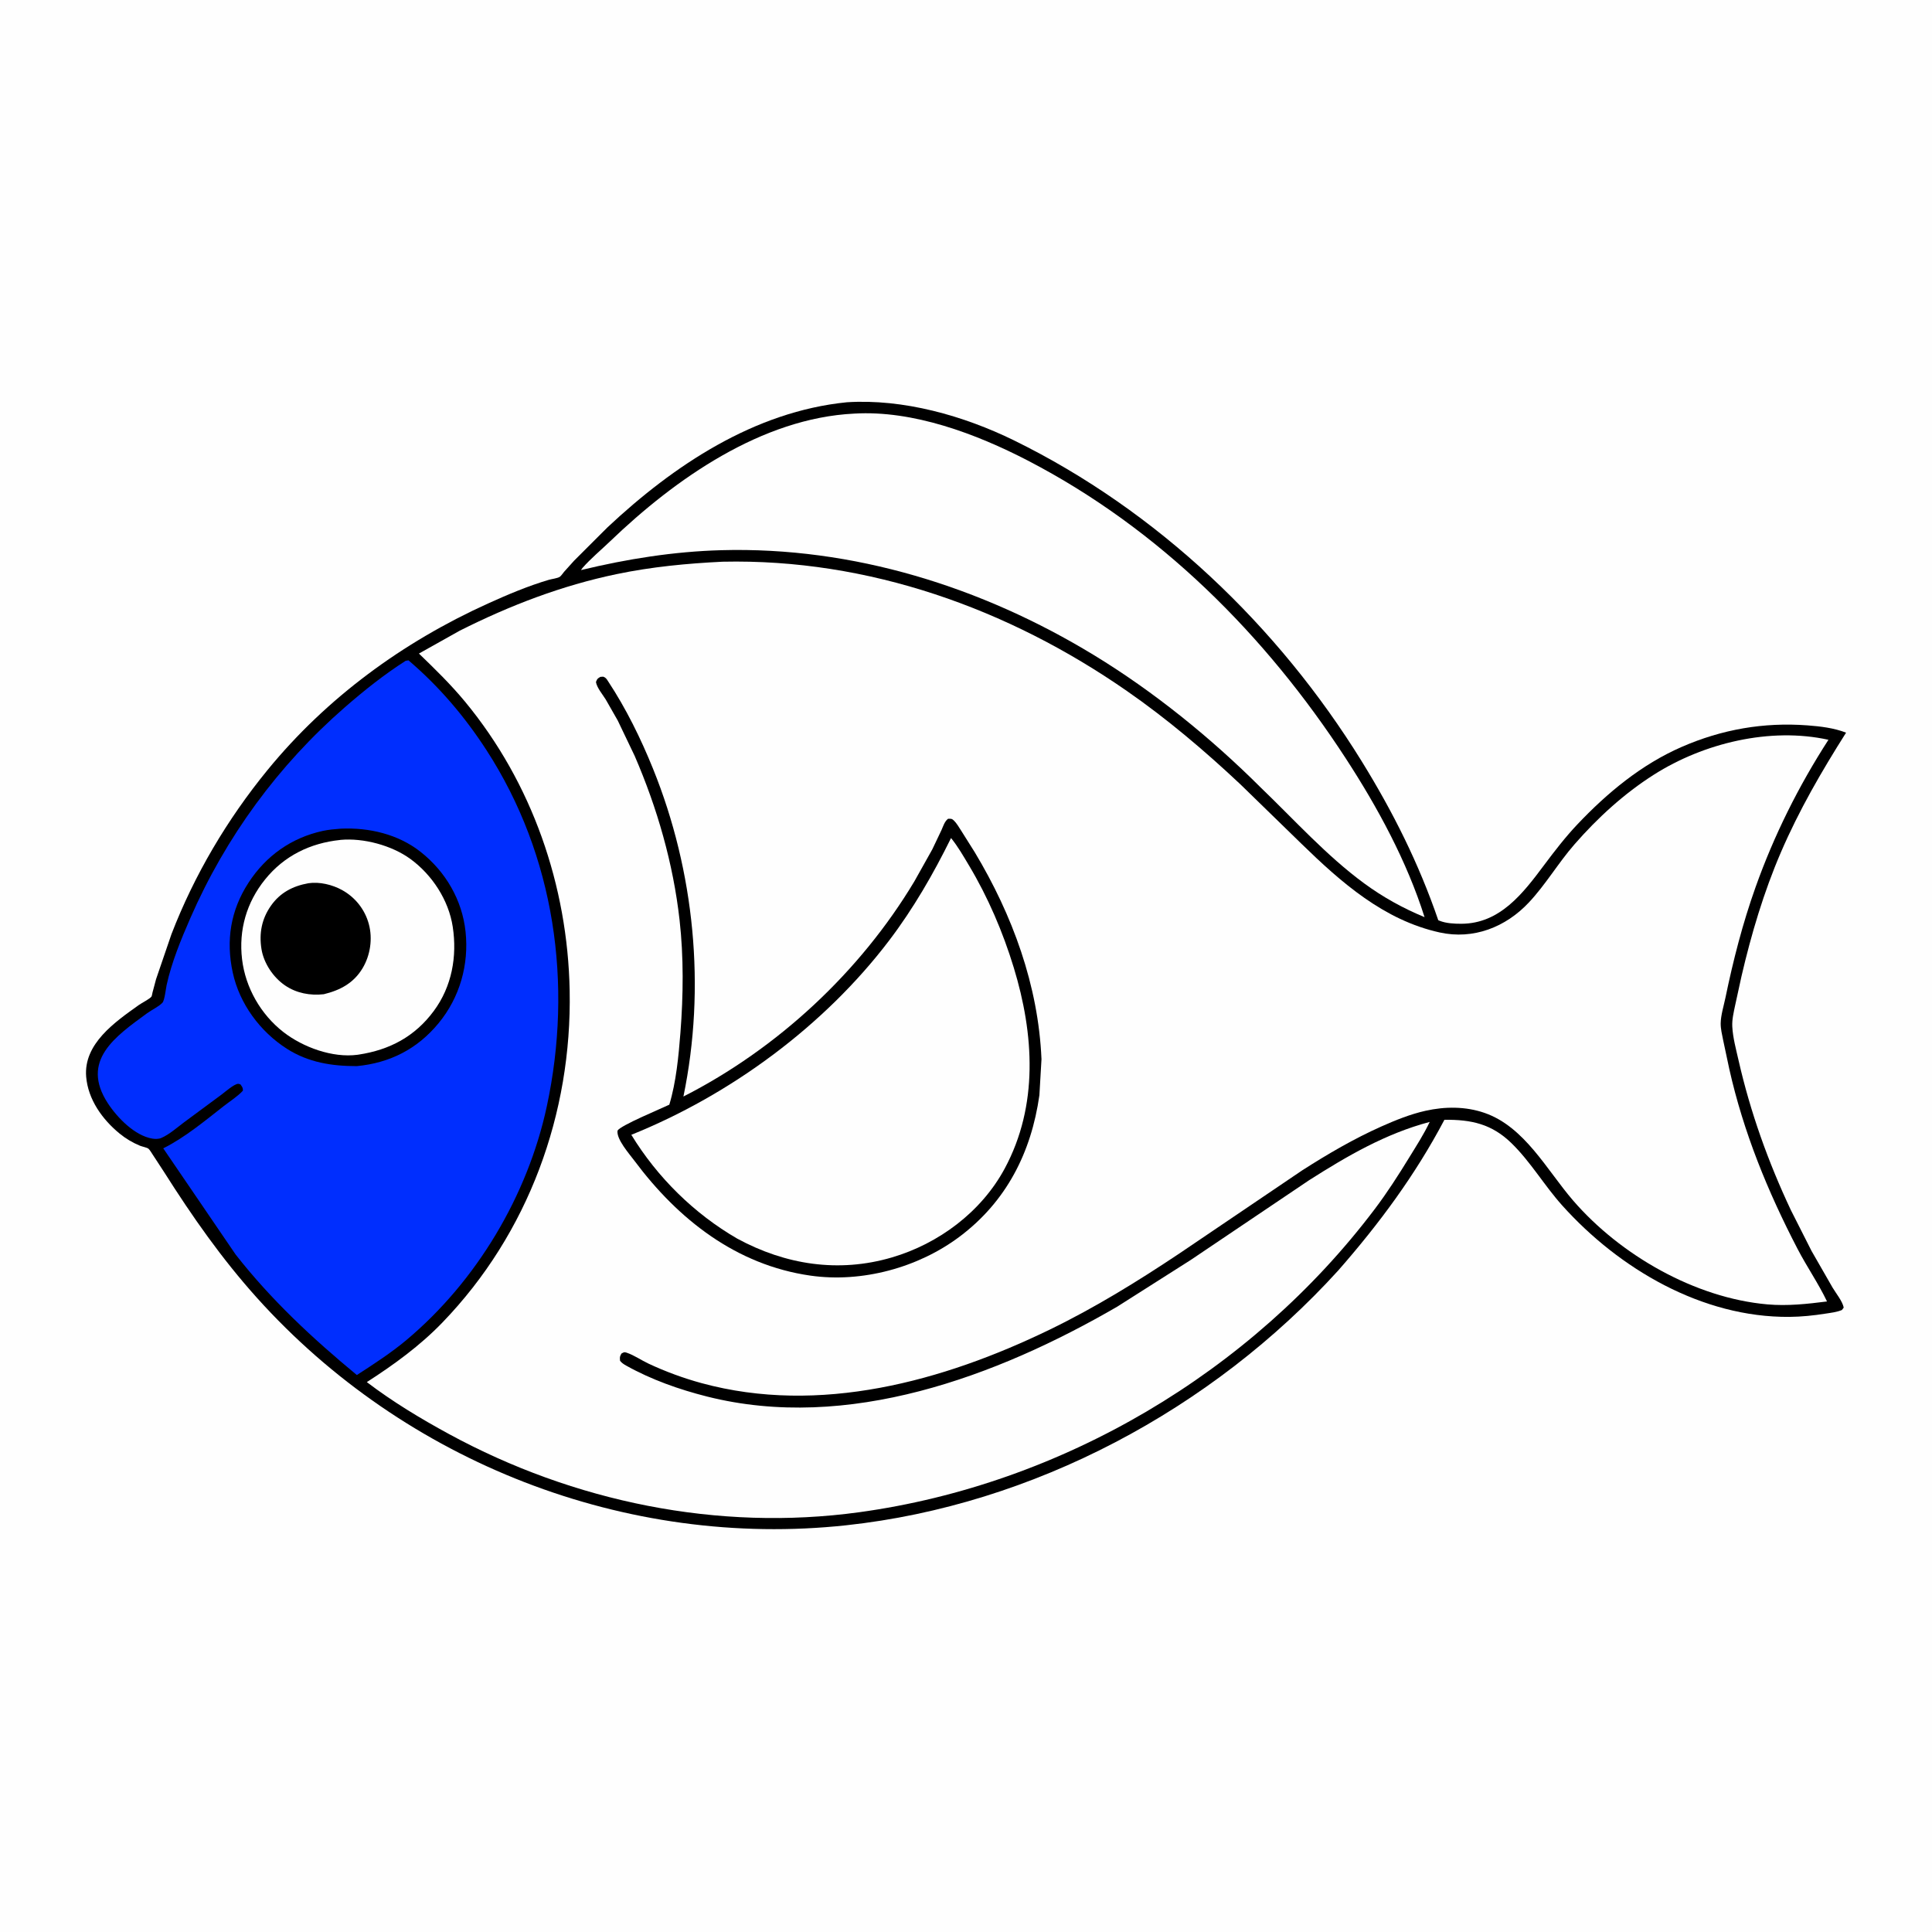
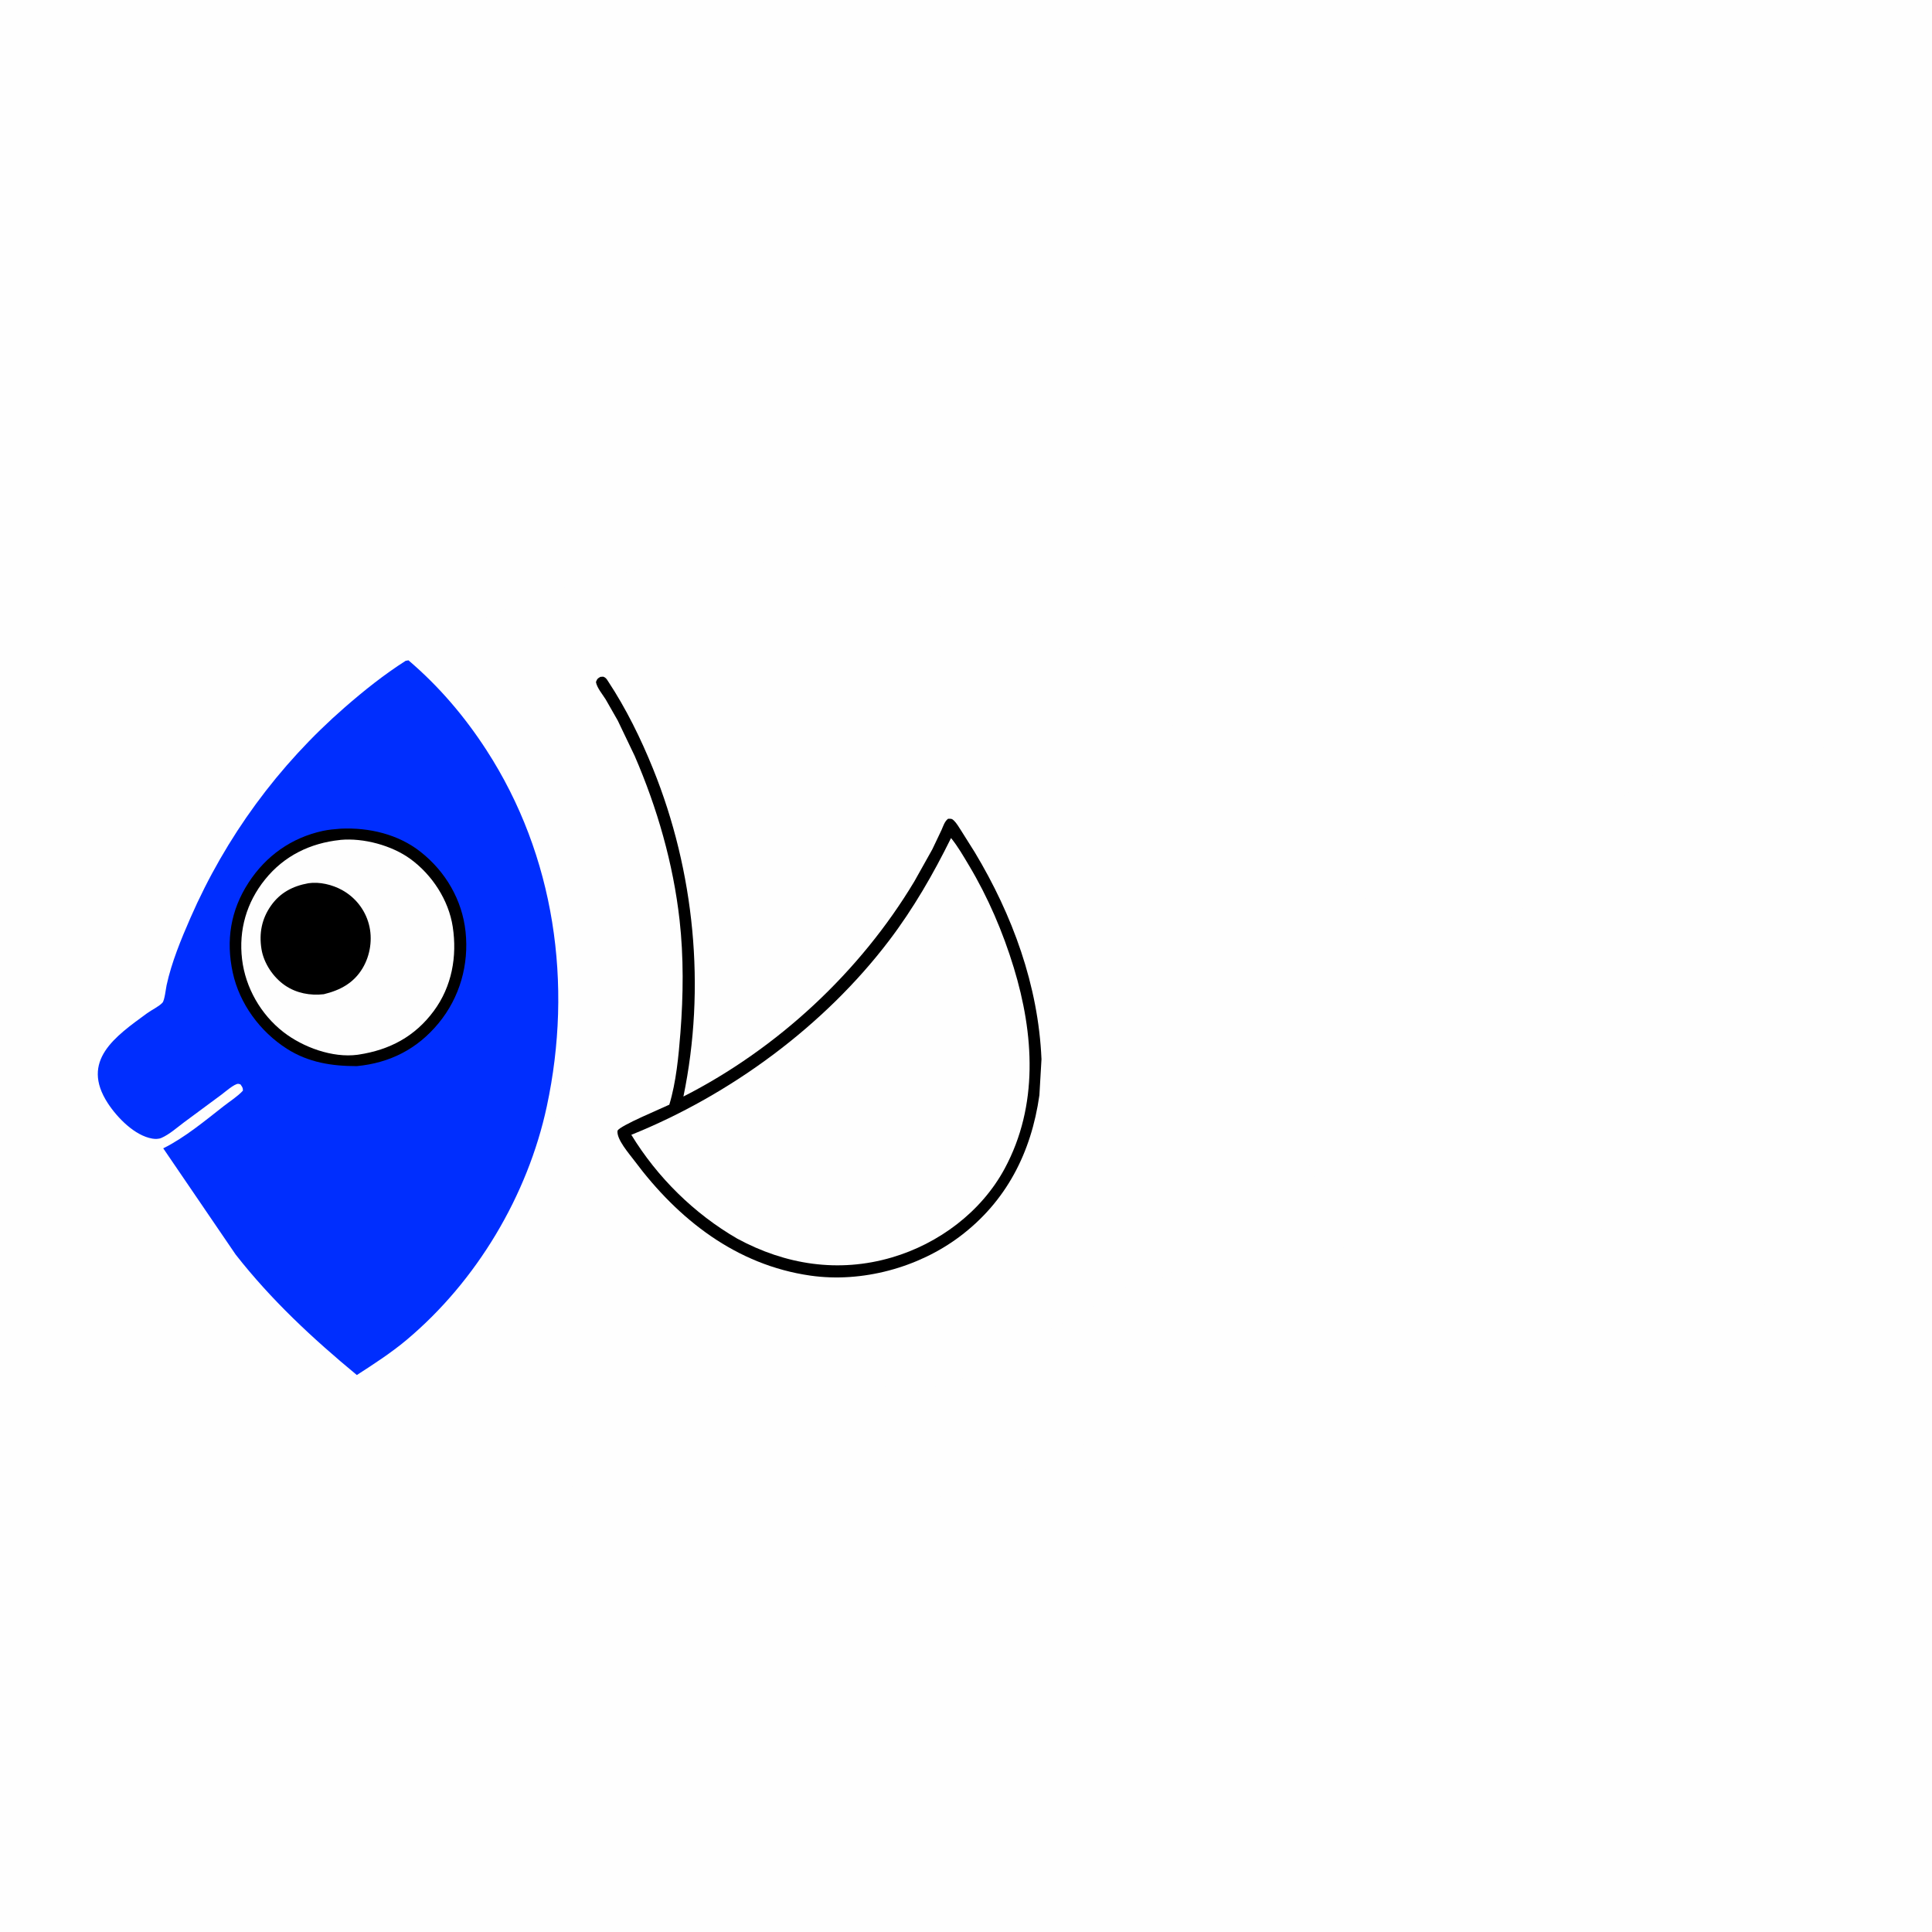
<svg xmlns="http://www.w3.org/2000/svg" version="1.1" style="display: block;" viewBox="0 0 2048 2048" width="1024" height="1024">
  <path transform="translate(0,0)" fill="rgb(254,254,254)" d="M -0 -0 L 2048 0 L 2048 2048 L -0 2048 L -0 -0 z" />
-   <path transform="translate(0,0)" fill="rgb(0,0,0)" d="M 897.713 426.415 C 957.535 422.577 1021.53 440.652 1074.99 466.879 C 1226.79 541.36 1354.75 663.472 1443.42 806.926 C 1476.75 860.853 1504.03 915.39 1524.63 975.46 L 1525.88 975.992 C 1532.91 978.837 1541.53 979.245 1549.01 979.23 C 1590.06 979.148 1614.54 946.849 1636.84 917 C 1647.85 902.277 1659.46 887.223 1672.09 873.88 C 1703.8 840.382 1740.02 810.364 1782.61 791.787 C 1825.35 773.142 1869.6 765.449 1916 768.925 C 1929.66 769.948 1944.08 771.648 1956.92 776.654 C 1930.88 817.786 1907.04 858.871 1887.75 903.669 C 1869.71 945.576 1856.42 990.231 1846.12 1034.61 L 1839.29 1065.82 C 1837.79 1073.09 1835.91 1080.66 1836.29 1088.12 C 1836.89 1100.01 1840.31 1112.4 1842.94 1124 C 1855.42 1178.92 1874.43 1231.91 1898.41 1282.81 L 1920.29 1326.03 L 1942.61 1364.92 C 1946.19 1370.96 1953.13 1379.38 1954.42 1386.1 L 1952.5 1388.67 C 1946.92 1390.97 1941.06 1391.57 1935.14 1392.5 C 1922.37 1394.51 1909.75 1395.84 1896.8 1395.95 C 1804.29 1396.69 1716.4 1345.09 1656.03 1277.85 C 1637.12 1256.78 1622.61 1231.73 1602.39 1211.96 C 1581.4 1191.44 1559.65 1186.7 1531.14 1187.02 C 1500.28 1245.53 1462 1297.24 1418.48 1346.87 C 1284.83 1493.93 1095.36 1595.44 897.006 1616.86 C 663.671 1642.06 429.165 1550.15 272.458 1375.84 C 234.871 1334.03 203.836 1289.59 173.802 1242.2 L 161.962 1224.07 C 160.811 1222.43 158.807 1218.8 157.318 1217.64 C 155.726 1216.39 150.548 1215.42 148.416 1214.53 C 140.539 1211.26 133.441 1207.07 126.834 1201.67 C 108.491 1186.67 93.376 1165.57 91.347 1141.45 C 88.39 1106.31 122.184 1083.19 147.261 1065.3 C 150.229 1063.18 158.835 1058.85 160.565 1056.42 C 161.023 1055.78 161.445 1052.96 161.651 1052.16 L 165.431 1037.97 L 181.749 990.26 C 206 927.395 240.921 868.412 283.558 816.284 C 346.4 739.454 427.075 680.629 517.235 639.771 C 537.982 630.369 559.949 621.071 581.812 614.636 C 584.64 613.803 591.16 612.969 593.381 611.453 C 594.946 610.386 596.669 607.62 598.003 606.086 L 608.662 594.254 L 643.894 559.082 C 714.168 493.206 799.763 436.223 897.713 426.415 z" />
-   <path transform="translate(0,0)" fill="rgb(254,254,254)" d="M 905.582 438.432 C 967.998 434.721 1034.92 459.921 1089.49 488.203 C 1228.77 560.394 1341.53 673.241 1426.57 803.933 C 1460.35 855.852 1491.37 913.031 1510.09 972.221 C 1487.12 962.705 1466.11 951.107 1446.02 936.361 C 1406.24 907.166 1371.9 868.897 1336.35 834.748 C 1283.68 782.232 1223.1 733.085 1159.52 694.394 C 1040.84 622.17 904.39 579.365 764.631 583.226 C 714.307 584.616 664.711 592.497 615.847 604.317 L 617.5 602.002 C 626.241 592.071 637.194 582.971 646.78 573.769 C 715.535 507.77 807.307 443.222 905.582 438.432 z" />
  <path transform="translate(0,0)" fill="rgb(0,46,254)" d="M 429.985 700.5 L 433.008 699.982 C 465.402 727.589 492.567 759.513 515.676 795.169 C 588.262 907.167 607.416 1043.31 579.643 1172.78 C 559.367 1267.31 505.132 1358.17 431.023 1420.33 C 414.538 1434.16 396.311 1445.94 378.264 1457.59 C 331.308 1418.78 287.469 1377.99 249.796 1329.86 L 173.04 1217.28 C 195.721 1206.06 217.503 1187.88 237.403 1172.33 C 244.121 1167.09 251.69 1162.43 257.5 1156.16 C 257.592 1152.84 256.701 1152.2 254.889 1149.5 C 254.093 1149.3 253.321 1148.91 252.5 1148.9 C 248.369 1148.86 238.155 1157.87 234.681 1160.43 L 195.203 1189.62 C 187.829 1195.11 179.494 1202.6 171.068 1206.25 C 168.209 1207.49 164.527 1207.49 161.5 1206.98 C 142.831 1203.86 124.339 1184.84 114.35 1169.55 C 84.845 1124.35 122.294 1098.64 156.036 1074.01 C 160.516 1070.74 168.705 1066.8 172.246 1062.85 C 174.513 1060.32 175.847 1047.81 176.615 1044.28 C 181.919 1019.95 191.941 995.729 201.869 973 C 239.353 887.189 294.947 811.255 365.566 749.743 C 386.048 731.902 407.047 715.143 429.985 700.5 z" />
  <path transform="translate(0,0)" fill="rgb(0,0,0)" d="M 361.352 878.418 C 391.168 877.078 422.12 884.245 445.929 903.071 C 472.334 923.95 489.907 953.907 493.5 987.541 C 497.24 1022.55 487.423 1057.28 464.973 1084.56 C 442.399 1111.99 413.305 1126.78 378.241 1130.13 C 351.73 1130.15 326.833 1126.27 304.031 1111.68 C 275.741 1093.57 253.902 1064.09 246.736 1031.01 C 239.345 996.892 244.405 965.001 263.417 935.726 C 281.911 907.249 308.805 888.125 342 880.837 C 348.44 879.422 354.789 878.925 361.352 878.418 z" />
  <path transform="translate(0,0)" fill="rgb(254,254,254)" d="M 360.594 890.388 L 361.024 890.304 C 385.285 888.106 415.15 896.092 434.935 910.461 C 457.982 927.198 475.629 954.154 479.932 982.483 C 484.709 1013.93 479.02 1045.72 459.851 1071.66 C 439.789 1098.81 413.028 1112.94 380.216 1117.92 L 378.876 1118.12 C 352.483 1121.62 321.133 1110.12 300.45 1094.05 C 276.495 1075.43 260.183 1047.04 256.598 1016.85 C 252.915 985.831 261.358 956.578 281.009 932.226 C 301.269 907.12 328.894 893.715 360.594 890.388 z" />
  <path transform="translate(0,0)" fill="rgb(0,0,0)" d="M 326.88 936.276 C 338.642 934.457 352.382 937.818 362.678 943.522 C 376.629 951.251 386.83 964.132 390.99 979.594 C 395.177 995.157 392.556 1012.74 384.249 1026.52 C 374.815 1042.18 360.501 1049.73 343.212 1053.92 C 328.805 1055.54 314.225 1052.85 302.142 1044.59 C 289.611 1036.02 279.593 1021.1 277.166 1006 C 274.486 989.336 277.465 973.963 287.208 960.1 C 297.009 946.156 310.522 939.213 326.88 936.276 z" />
  <path transform="translate(0,0)" fill="rgb(254,254,254)" d="M 766.013 595.432 C 920.574 592.074 1068.57 644.958 1194.58 732.482 C 1237.43 762.248 1277.03 795.841 1315.01 831.547 L 1379.4 894.23 C 1421.59 935.339 1467.03 975.468 1526.16 988.454 C 1561.76 996.271 1595.96 982.989 1620.66 956.663 C 1638.47 937.677 1651.82 914.765 1668.96 895.108 C 1693.52 866.954 1721.64 841.215 1753.25 821.142 C 1805.97 787.669 1876.48 770.576 1938.23 784.206 C 1906.5 833.362 1880.53 885.466 1860.91 940.591 C 1847.28 978.868 1837.26 1017.93 1829.03 1057.68 C 1827.26 1066.24 1824.15 1076.04 1824 1084.68 C 1823.89 1090.5 1825.49 1096.9 1826.61 1102.62 L 1833.1 1133.1 C 1848.2 1200.37 1873.82 1262.97 1905.54 1323.99 C 1915.31 1342.79 1927.65 1360.55 1936.7 1379.6 C 1915.62 1382.28 1894.79 1384.57 1873.5 1382.7 C 1796.91 1375.97 1717.6 1330.51 1667.59 1272.63 C 1639.58 1240.21 1616.22 1194.45 1573.63 1179.7 C 1553.51 1172.74 1531.73 1172.86 1511.08 1177.49 C 1495.1 1181.06 1479.41 1187.39 1464.5 1194.03 C 1435.11 1207.14 1407.66 1223.2 1380.59 1240.5 L 1249.74 1329.04 C 1205.69 1358.44 1160.45 1386.32 1112.75 1409.46 C 999.383 1464.45 868.617 1500.14 743.825 1466.21 C 724.612 1460.99 705.562 1453.97 687.529 1445.54 C 679.813 1441.94 672.262 1436.58 664.232 1433.88 C 661.49 1432.96 661.42 1433.48 658.791 1434.8 C 656.8 1438.24 656.992 1438.71 657.276 1442.5 C 658.987 1444.73 661.305 1446.21 663.732 1447.57 C 690.313 1462.48 720.205 1473.01 749.665 1480.43 C 898.58 1517.9 1056.21 1459.42 1184.37 1385.08 L 1262.08 1335.71 L 1387.74 1251.06 C 1428.16 1225.35 1468.87 1201.64 1515.56 1189.28 C 1509.3 1202.45 1501.58 1214.34 1493.99 1226.72 C 1482.42 1245.6 1470.58 1264.09 1457.22 1281.76 C 1326.6 1454.65 1125.4 1573.62 910.714 1603.04 C 761.012 1623.55 608.094 1591.99 475.914 1520.13 C 445.777 1503.74 416.187 1485.88 388.856 1465.09 C 417.732 1446.51 445.221 1426.57 469.142 1401.75 C 560.121 1307.38 606.373 1180.58 603.869 1050.01 C 601.736 938.811 564.065 829.858 492.975 743.822 C 477.895 725.573 461.099 709.2 444.082 692.798 L 487.429 668.5 C 540.576 641.784 595.365 620.727 653.727 608.568 C 690.861 600.832 728.198 597.27 766.013 595.432 z" />
  <path transform="translate(0,0)" fill="rgb(0,0,0)" d="M 636.44 717.5 L 639.5 717.312 C 642.286 718.314 643.031 719.787 644.564 722.114 C 663.727 751.213 679.154 782.596 692.208 814.839 C 736.321 923.793 748.337 1047.03 724.45 1162.36 C 824.225 1111.59 911.826 1030.19 969.304 934.221 L 988.302 900.313 L 998.052 879.825 C 999.887 875.703 1001.31 870.699 1005 867.942 C 1008.01 867.913 1008.89 867.6 1011.19 869.813 C 1014.06 872.572 1016.6 877.056 1018.8 880.4 L 1033.27 903.397 C 1073.35 970.105 1100.68 1044.64 1104.02 1122.79 L 1101.8 1160.96 C 1093.22 1221.59 1066.85 1273.64 1017.24 1310.88 C 973.356 1343.82 913.659 1359.99 859.172 1352.22 C 780.477 1341 718.951 1292.68 672.588 1230.53 C 666.895 1222.89 653.28 1207.58 654.608 1198.5 C 657.763 1192.97 700.609 1175.31 709.495 1171.01 C 716.747 1147.13 719.352 1119.45 721.286 1094.59 C 724.35 1055.19 724.797 1014.58 720.377 975.286 C 713.639 915.399 696.675 856.389 672.743 801.199 L 654.866 763.852 L 642.075 741.438 C 638.771 736.136 632.782 729.095 631.729 723 C 633.106 719.475 633.184 719.447 636.44 717.5 z" />
  <path transform="translate(0,0)" fill="rgb(254,254,254)" d="M 1008.15 888.352 C 1015.42 897.332 1021.2 907.452 1027.12 917.341 C 1047.32 951.092 1063.18 988.137 1074.64 1025.73 C 1096.11 1096.16 1101.04 1171.78 1065.05 1238.66 C 1040.26 1284.72 995.036 1318.38 945.34 1332.96 C 888.872 1349.53 832.609 1340.71 781.427 1312.95 C 735.753 1286.48 696.82 1248.09 669.225 1202.94 C 774.364 1160.6 873.739 1087.5 942.5 997.003 C 968.232 963.137 989.356 926.416 1008.15 888.352 z" />
</svg>